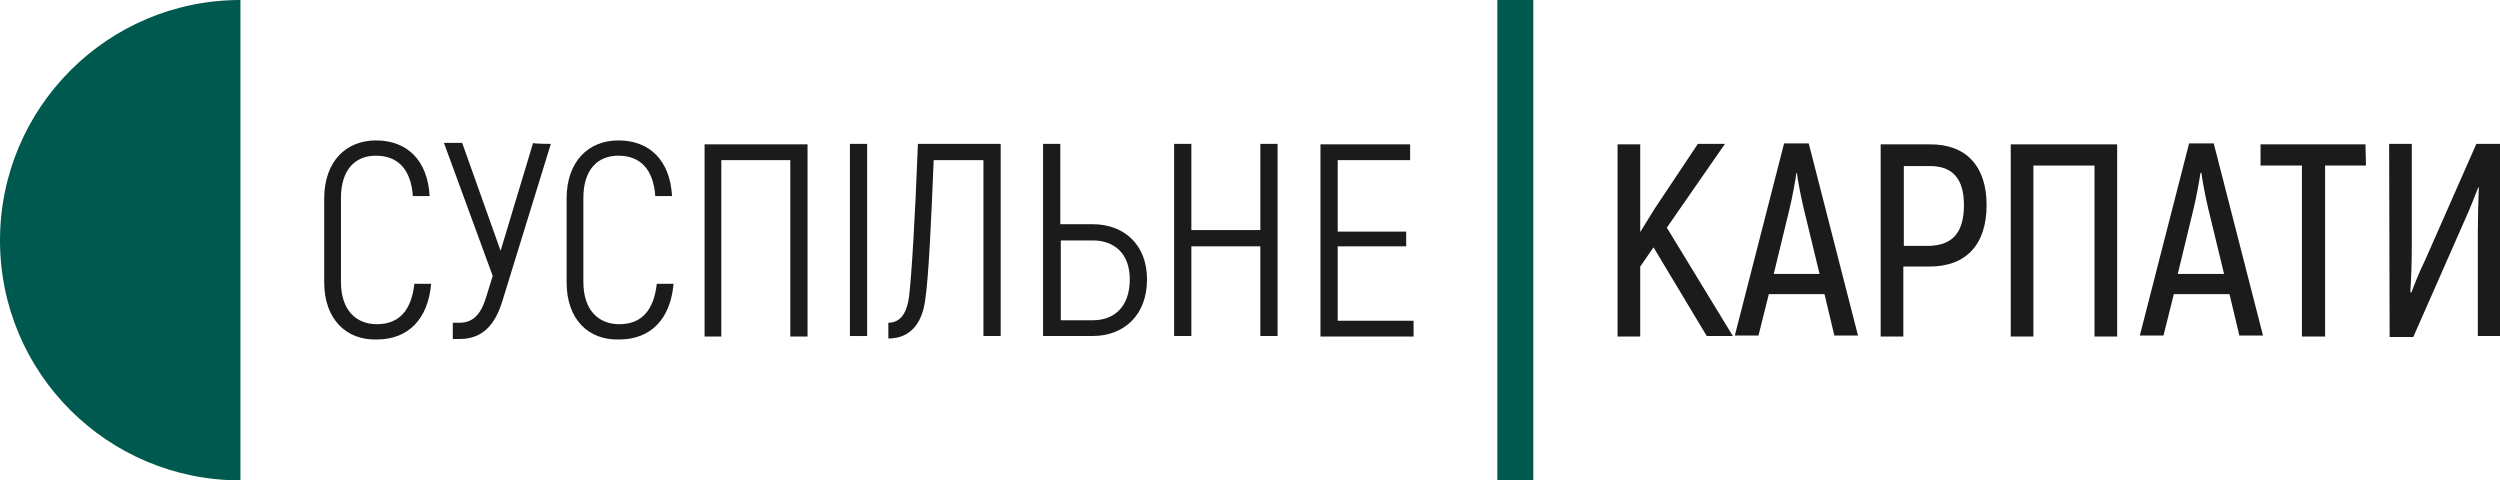
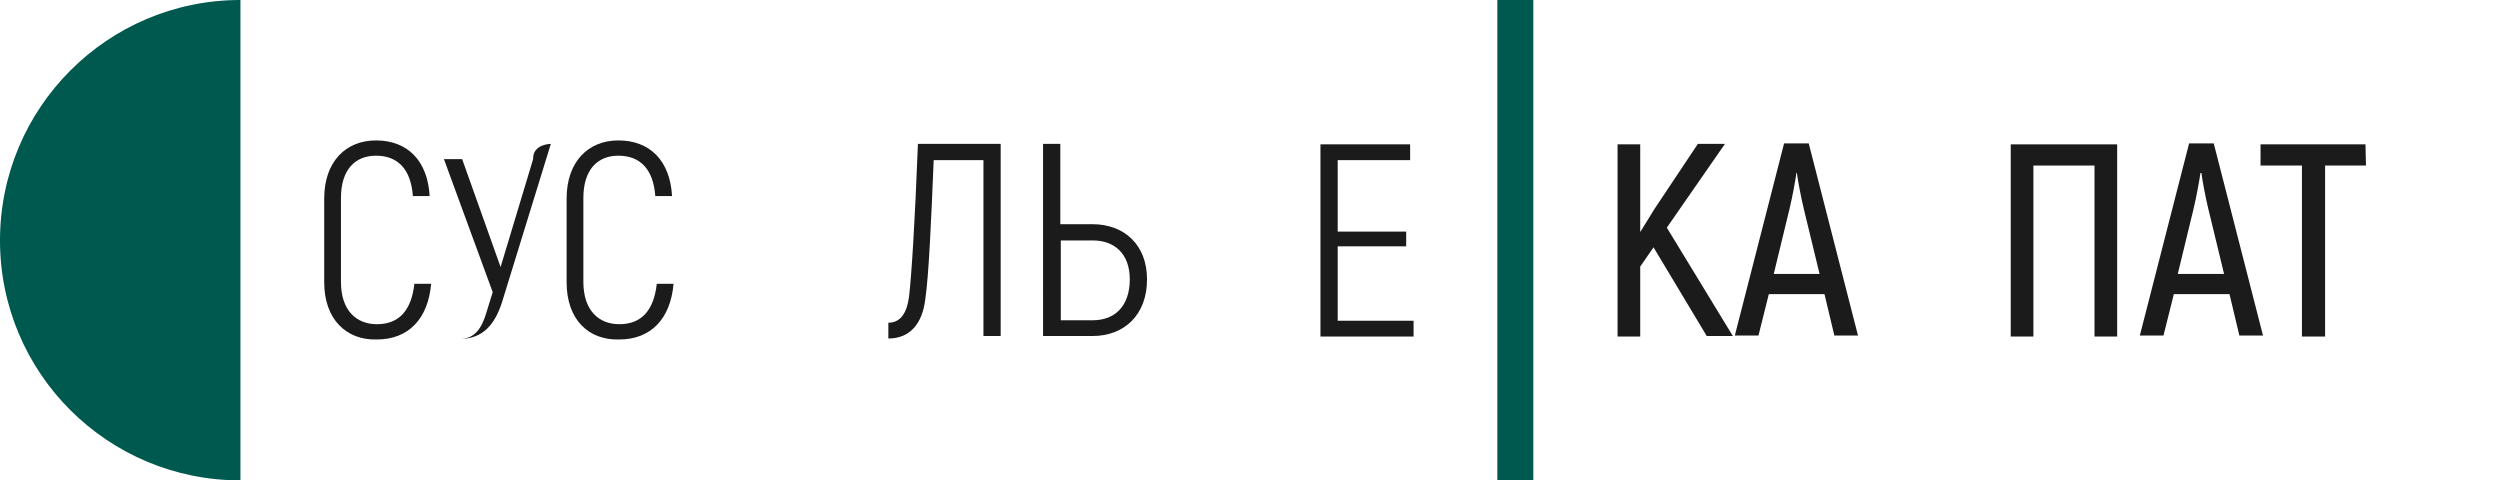
<svg xmlns="http://www.w3.org/2000/svg" version="1.1" id="Слой_1" x="0px" y="0px" viewBox="0 0 507.4 97.5" style="enable-background:new 0 0 507.4 97.5;" xml:space="preserve">
  <style type="text/css">
	.st0{fill:#1b1b1b;}
	.st1{fill-rule:evenodd;clip-rule:evenodd;fill:#00594E;}
	.st2{fill:#00594E;}
</style>
  <g>
    <g id="Карпаты">
      <path class="st0" d="M335.6,50.2l-2.7,3.9v14.2h-4.6v-39h4.6v17.8l2.9-4.7l8.8-13.2h5.5l-11.8,17l13.4,22h-5.3L335.6,50.2z" />
      <path class="st0" d="M370.3,59.7H359l-2.1,8.4h-4.8l10-39h5l10,39h-4.8L370.3,59.7z M369.3,55.6l-3.2-13.2    c-0.6-2.5-1.2-5.7-1.4-7.3h-0.1c-0.2,1.5-0.8,4.8-1.4,7.3l-3.2,13.2H369.3z" />
-       <path class="st0" d="M403.2,41.6c0,8.1-4.2,12.5-11.6,12.5h-5.3v14.2h-4.6v-39h9.9C399,29.2,403.2,33.7,403.2,41.6z M398.6,41.6    c0-5.3-2.3-7.9-6.9-7.9h-5.3v16.2h5.3C396.3,49.7,398.6,47.2,398.6,41.6z" />
      <path class="st0" d="M429.7,68.3h-4.6V33.6h-12.4v34.7h-4.6v-39h21.6L429.7,68.3L429.7,68.3z" />
      <path class="st0" d="M452.5,59.7h-11.3l-2.1,8.4h-4.8l10-39h5l10,39h-4.8L452.5,59.7z M451.4,55.6l-3.2-13.2    c-0.6-2.5-1.2-5.7-1.4-7.3h-0.2c-0.2,1.5-0.8,4.8-1.4,7.3l-3.2,13.2H451.4z" />
      <path class="st0" d="M480.2,33.6h-8.3v34.7h-4.7V33.6h-8.4v-4.3h21.3L480.2,33.6L480.2,33.6z" />
-       <path class="st0" d="M484.9,29.2h4.6V50c0,2.4-0.1,6.6-0.3,9.3l0.2,0.1c0.6-1.6,1.7-4.4,2.8-6.6l10.4-23.6h4.9v39h-4.6V47.1    c0-2.4,0.1-6.6,0.2-9l-0.1-0.1c-0.6,1.5-1.7,4.4-2.5,6.1l-10.7,24.3H485L484.9,29.2L484.9,29.2z" />
    </g>
    <g id="Основные_элементы">
      <path id="Полукруг" class="st1" d="M48.8,0v97.5C21.8,97.5,0,75.7,0,48.8S21.8,0,48.8,0z" />
      <g id="Суспільне">
        <path class="st0" d="M65.8,57.3v-17c0-7.5,4.4-11.8,10.5-11.8c6.4,0,10.5,4.1,10.9,11.3h-3.4c-0.4-5.5-3.1-8.2-7.5-8.2     c-4.2,0-7.1,2.8-7.1,8.6v17c0,5.8,3.1,8.6,7.3,8.6c4.5,0,7-2.8,7.6-8.2h3.4c-0.6,7.1-4.6,11.3-11,11.3     C70.3,69.1,65.8,64.8,65.8,57.3z" />
-         <path class="st0" d="M111.8,29.2l-9.9,32.1c-1.4,4.4-3.8,7.5-8.6,7.5h-1.4v-3.3h1.4c3.1,0,4.5-2.3,5.4-5.3l1.3-4.2l-9.9-27h3.7     l7.8,21.9l6.6-21.9C108.1,29.2,111.8,29.2,111.8,29.2z" />
+         <path class="st0" d="M111.8,29.2l-9.9,32.1c-1.4,4.4-3.8,7.5-8.6,7.5h-1.4h1.4c3.1,0,4.5-2.3,5.4-5.3l1.3-4.2l-9.9-27h3.7     l7.8,21.9l6.6-21.9C108.1,29.2,111.8,29.2,111.8,29.2z" />
        <path class="st0" d="M115,57.3v-17c0-7.5,4.4-11.8,10.5-11.8c6.4,0,10.5,4.1,10.9,11.3h-3.4c-0.4-5.5-3.1-8.2-7.5-8.2     c-4.2,0-7.1,2.8-7.1,8.6v17c0,5.8,3.1,8.6,7.3,8.6c4.5,0,7-2.8,7.6-8.2h3.4c-0.6,7.1-4.6,11.3-11,11.3     C119.4,69.1,115,64.8,115,57.3z" />
-         <path class="st0" d="M163.9,68.3h-3.5V32.5h-14v35.8H143v-39h20.9V68.3z" />
-         <path class="st0" d="M172.5,29.2h3.5v39h-3.5V29.2z" />
        <path class="st0" d="M180.3,65.5c2.6,0,3.8-2.2,4.2-5.3c0.5-4.2,1.2-15.2,1.8-31h16.8v39h-3.5V32.5h-10.1     c-0.5,12.3-1,23.5-1.7,28.2c-0.6,5-3.1,8-7.5,8V65.5z" />
        <path class="st0" d="M211.7,29.2h3.5v16.3h6.5c6.5,0,11.1,4.2,11.1,11.2c0,7.2-4.6,11.5-11.1,11.5h-10V29.2z M221.8,65     c4.5,0,7.5-2.9,7.5-8.3c0-5.3-3.2-7.9-7.5-7.9h-6.5V65H221.8z" />
-         <path class="st0" d="M259.3,29.2v39h-3.5V50h-14v18.2h-3.5v-39h3.5v17.5h14V29.2H259.3z" />
        <path class="st0" d="M286.9,65.1v3.2h-18.9v-39h18.2v3.2h-14.7v14.5h13.9V50h-13.9v15.1C271.5,65.1,286.9,65.1,286.9,65.1z" />
      </g>
      <rect id="Полоска" x="303.9" class="st2" width="7.3" height="97.5" />
    </g>
  </g>
</svg>